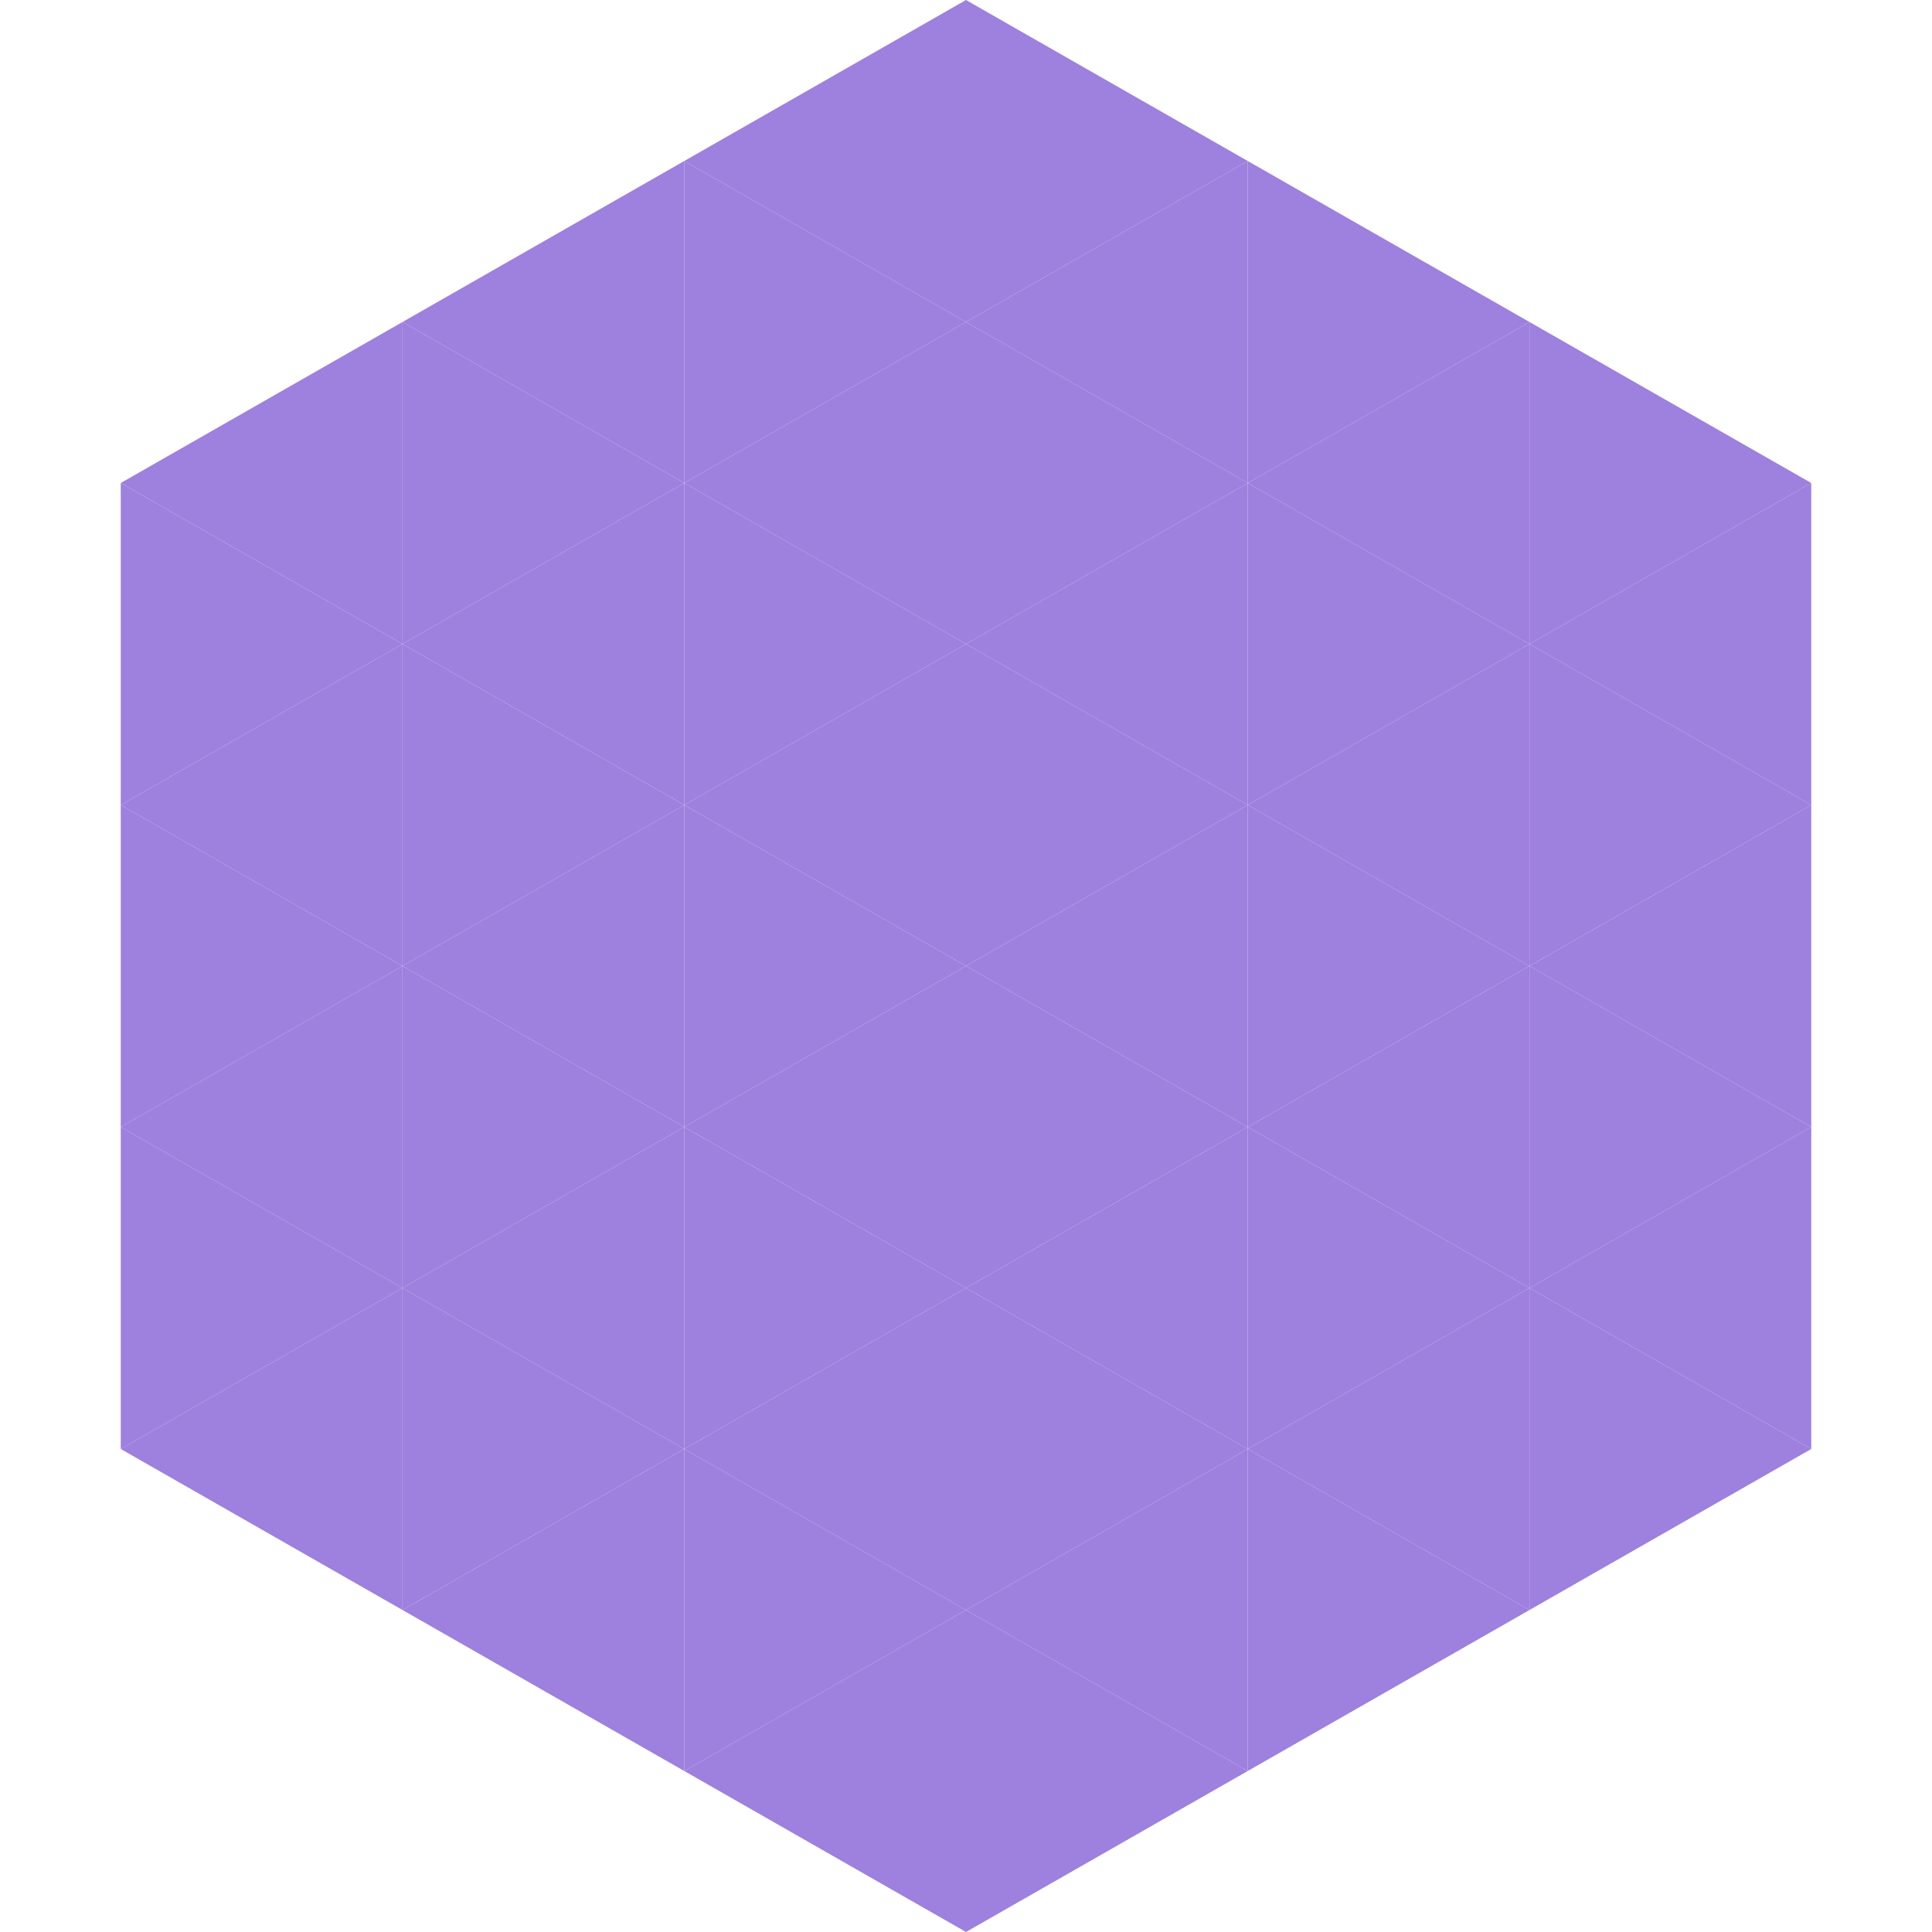
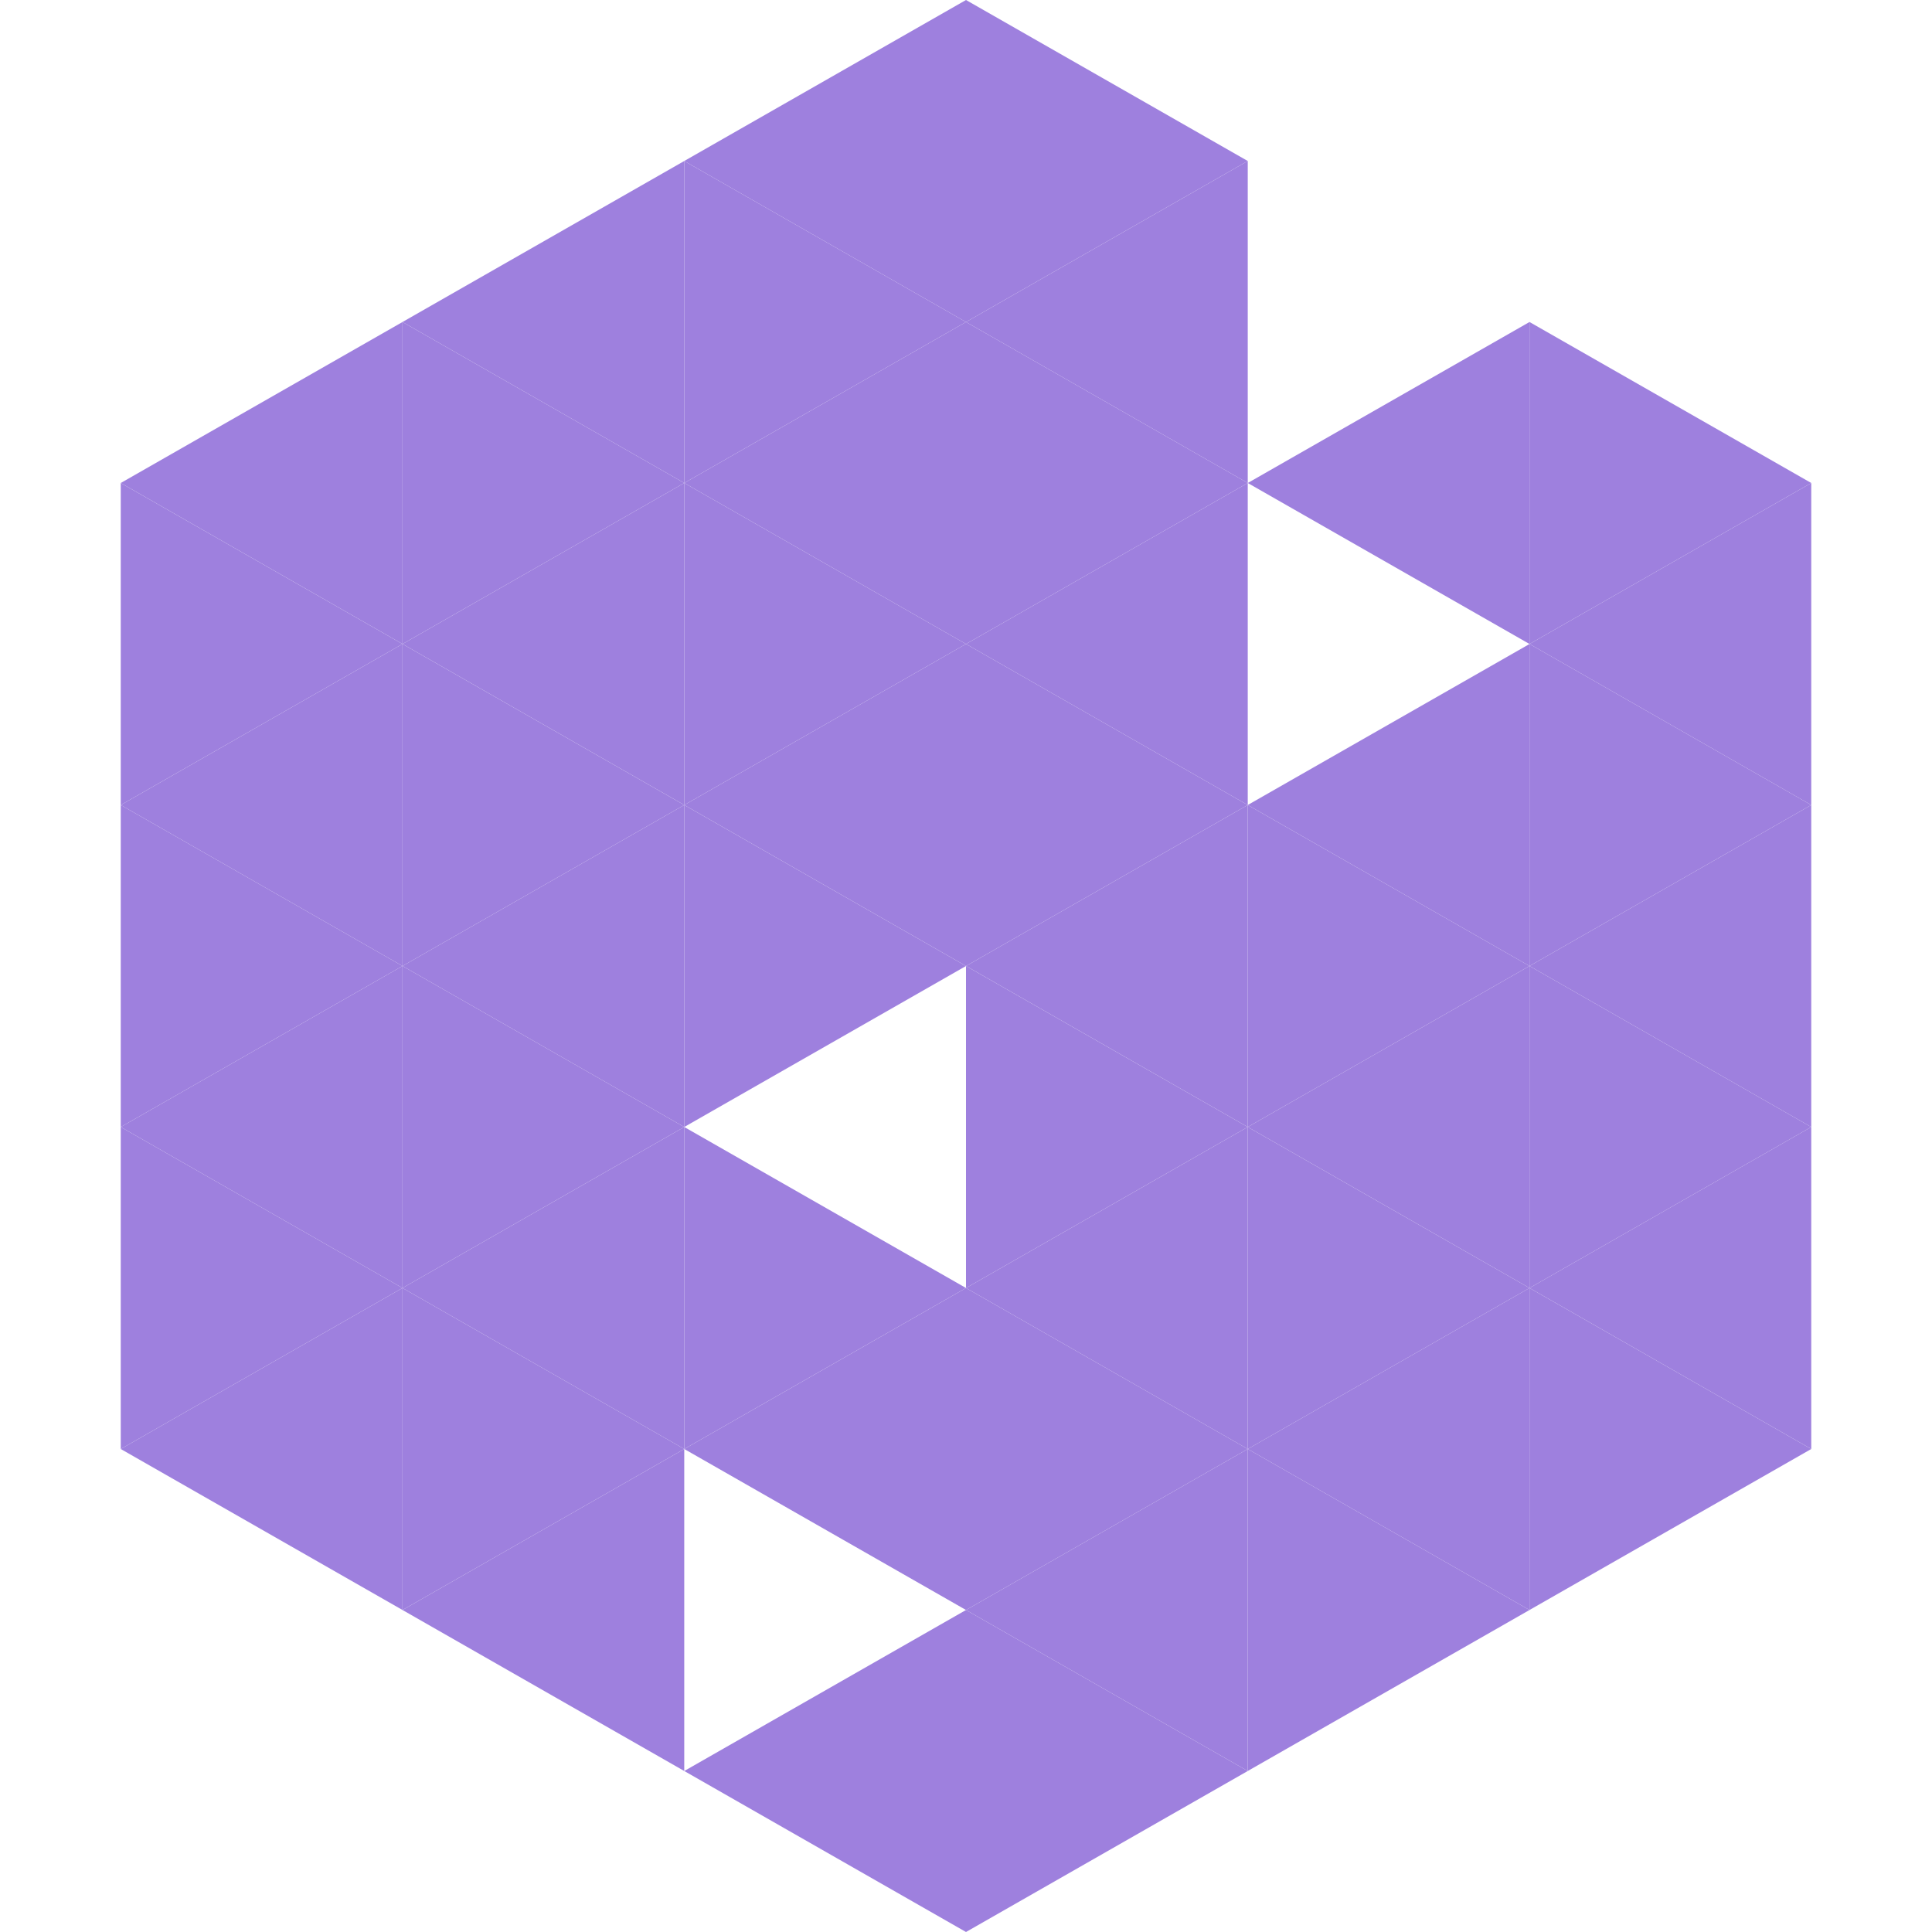
<svg xmlns="http://www.w3.org/2000/svg" width="240" height="240">
  <polygon points="50,40 15,60 50,80" style="fill:rgb(158,128,222)" />
  <polygon points="190,40 225,60 190,80" style="fill:rgb(158,128,222)" />
  <polygon points="15,60 50,80 15,100" style="fill:rgb(158,128,222)" />
  <polygon points="225,60 190,80 225,100" style="fill:rgb(158,128,222)" />
  <polygon points="50,80 15,100 50,120" style="fill:rgb(158,128,222)" />
  <polygon points="190,80 225,100 190,120" style="fill:rgb(158,128,222)" />
  <polygon points="15,100 50,120 15,140" style="fill:rgb(158,128,222)" />
  <polygon points="225,100 190,120 225,140" style="fill:rgb(158,128,222)" />
  <polygon points="50,120 15,140 50,160" style="fill:rgb(158,128,222)" />
  <polygon points="190,120 225,140 190,160" style="fill:rgb(158,128,222)" />
  <polygon points="15,140 50,160 15,180" style="fill:rgb(158,128,222)" />
  <polygon points="225,140 190,160 225,180" style="fill:rgb(158,128,222)" />
  <polygon points="50,160 15,180 50,200" style="fill:rgb(158,128,222)" />
  <polygon points="190,160 225,180 190,200" style="fill:rgb(158,128,222)" />
  <polygon points="15,180 50,200 15,220" style="fill:rgb(255,255,255); fill-opacity:0" />
  <polygon points="225,180 190,200 225,220" style="fill:rgb(255,255,255); fill-opacity:0" />
  <polygon points="50,0 85,20 50,40" style="fill:rgb(255,255,255); fill-opacity:0" />
  <polygon points="190,0 155,20 190,40" style="fill:rgb(255,255,255); fill-opacity:0" />
  <polygon points="85,20 50,40 85,60" style="fill:rgb(158,128,222)" />
-   <polygon points="155,20 190,40 155,60" style="fill:rgb(158,128,222)" />
  <polygon points="50,40 85,60 50,80" style="fill:rgb(158,128,222)" />
  <polygon points="190,40 155,60 190,80" style="fill:rgb(158,128,222)" />
  <polygon points="85,60 50,80 85,100" style="fill:rgb(158,128,222)" />
-   <polygon points="155,60 190,80 155,100" style="fill:rgb(158,128,222)" />
  <polygon points="50,80 85,100 50,120" style="fill:rgb(158,128,222)" />
  <polygon points="190,80 155,100 190,120" style="fill:rgb(158,128,222)" />
  <polygon points="85,100 50,120 85,140" style="fill:rgb(158,128,222)" />
  <polygon points="155,100 190,120 155,140" style="fill:rgb(158,128,222)" />
  <polygon points="50,120 85,140 50,160" style="fill:rgb(158,128,222)" />
  <polygon points="190,120 155,140 190,160" style="fill:rgb(158,128,222)" />
  <polygon points="85,140 50,160 85,180" style="fill:rgb(158,128,222)" />
  <polygon points="155,140 190,160 155,180" style="fill:rgb(158,128,222)" />
  <polygon points="50,160 85,180 50,200" style="fill:rgb(158,128,222)" />
  <polygon points="190,160 155,180 190,200" style="fill:rgb(158,128,222)" />
  <polygon points="85,180 50,200 85,220" style="fill:rgb(158,128,222)" />
  <polygon points="155,180 190,200 155,220" style="fill:rgb(158,128,222)" />
  <polygon points="120,0 85,20 120,40" style="fill:rgb(158,128,222)" />
  <polygon points="120,0 155,20 120,40" style="fill:rgb(158,128,222)" />
  <polygon points="85,20 120,40 85,60" style="fill:rgb(158,128,222)" />
  <polygon points="155,20 120,40 155,60" style="fill:rgb(158,128,222)" />
  <polygon points="120,40 85,60 120,80" style="fill:rgb(158,128,222)" />
  <polygon points="120,40 155,60 120,80" style="fill:rgb(158,128,222)" />
  <polygon points="85,60 120,80 85,100" style="fill:rgb(158,128,222)" />
  <polygon points="155,60 120,80 155,100" style="fill:rgb(158,128,222)" />
  <polygon points="120,80 85,100 120,120" style="fill:rgb(158,128,222)" />
  <polygon points="120,80 155,100 120,120" style="fill:rgb(158,128,222)" />
  <polygon points="85,100 120,120 85,140" style="fill:rgb(158,128,222)" />
  <polygon points="155,100 120,120 155,140" style="fill:rgb(158,128,222)" />
-   <polygon points="120,120 85,140 120,160" style="fill:rgb(158,128,222)" />
  <polygon points="120,120 155,140 120,160" style="fill:rgb(158,128,222)" />
  <polygon points="85,140 120,160 85,180" style="fill:rgb(158,128,222)" />
  <polygon points="155,140 120,160 155,180" style="fill:rgb(158,128,222)" />
  <polygon points="120,160 85,180 120,200" style="fill:rgb(158,128,222)" />
  <polygon points="120,160 155,180 120,200" style="fill:rgb(158,128,222)" />
-   <polygon points="85,180 120,200 85,220" style="fill:rgb(158,128,222)" />
  <polygon points="155,180 120,200 155,220" style="fill:rgb(158,128,222)" />
  <polygon points="120,200 85,220 120,240" style="fill:rgb(158,128,222)" />
  <polygon points="120,200 155,220 120,240" style="fill:rgb(158,128,222)" />
  <polygon points="85,220 120,240 85,260" style="fill:rgb(255,255,255); fill-opacity:0" />
  <polygon points="155,220 120,240 155,260" style="fill:rgb(255,255,255); fill-opacity:0" />
</svg>